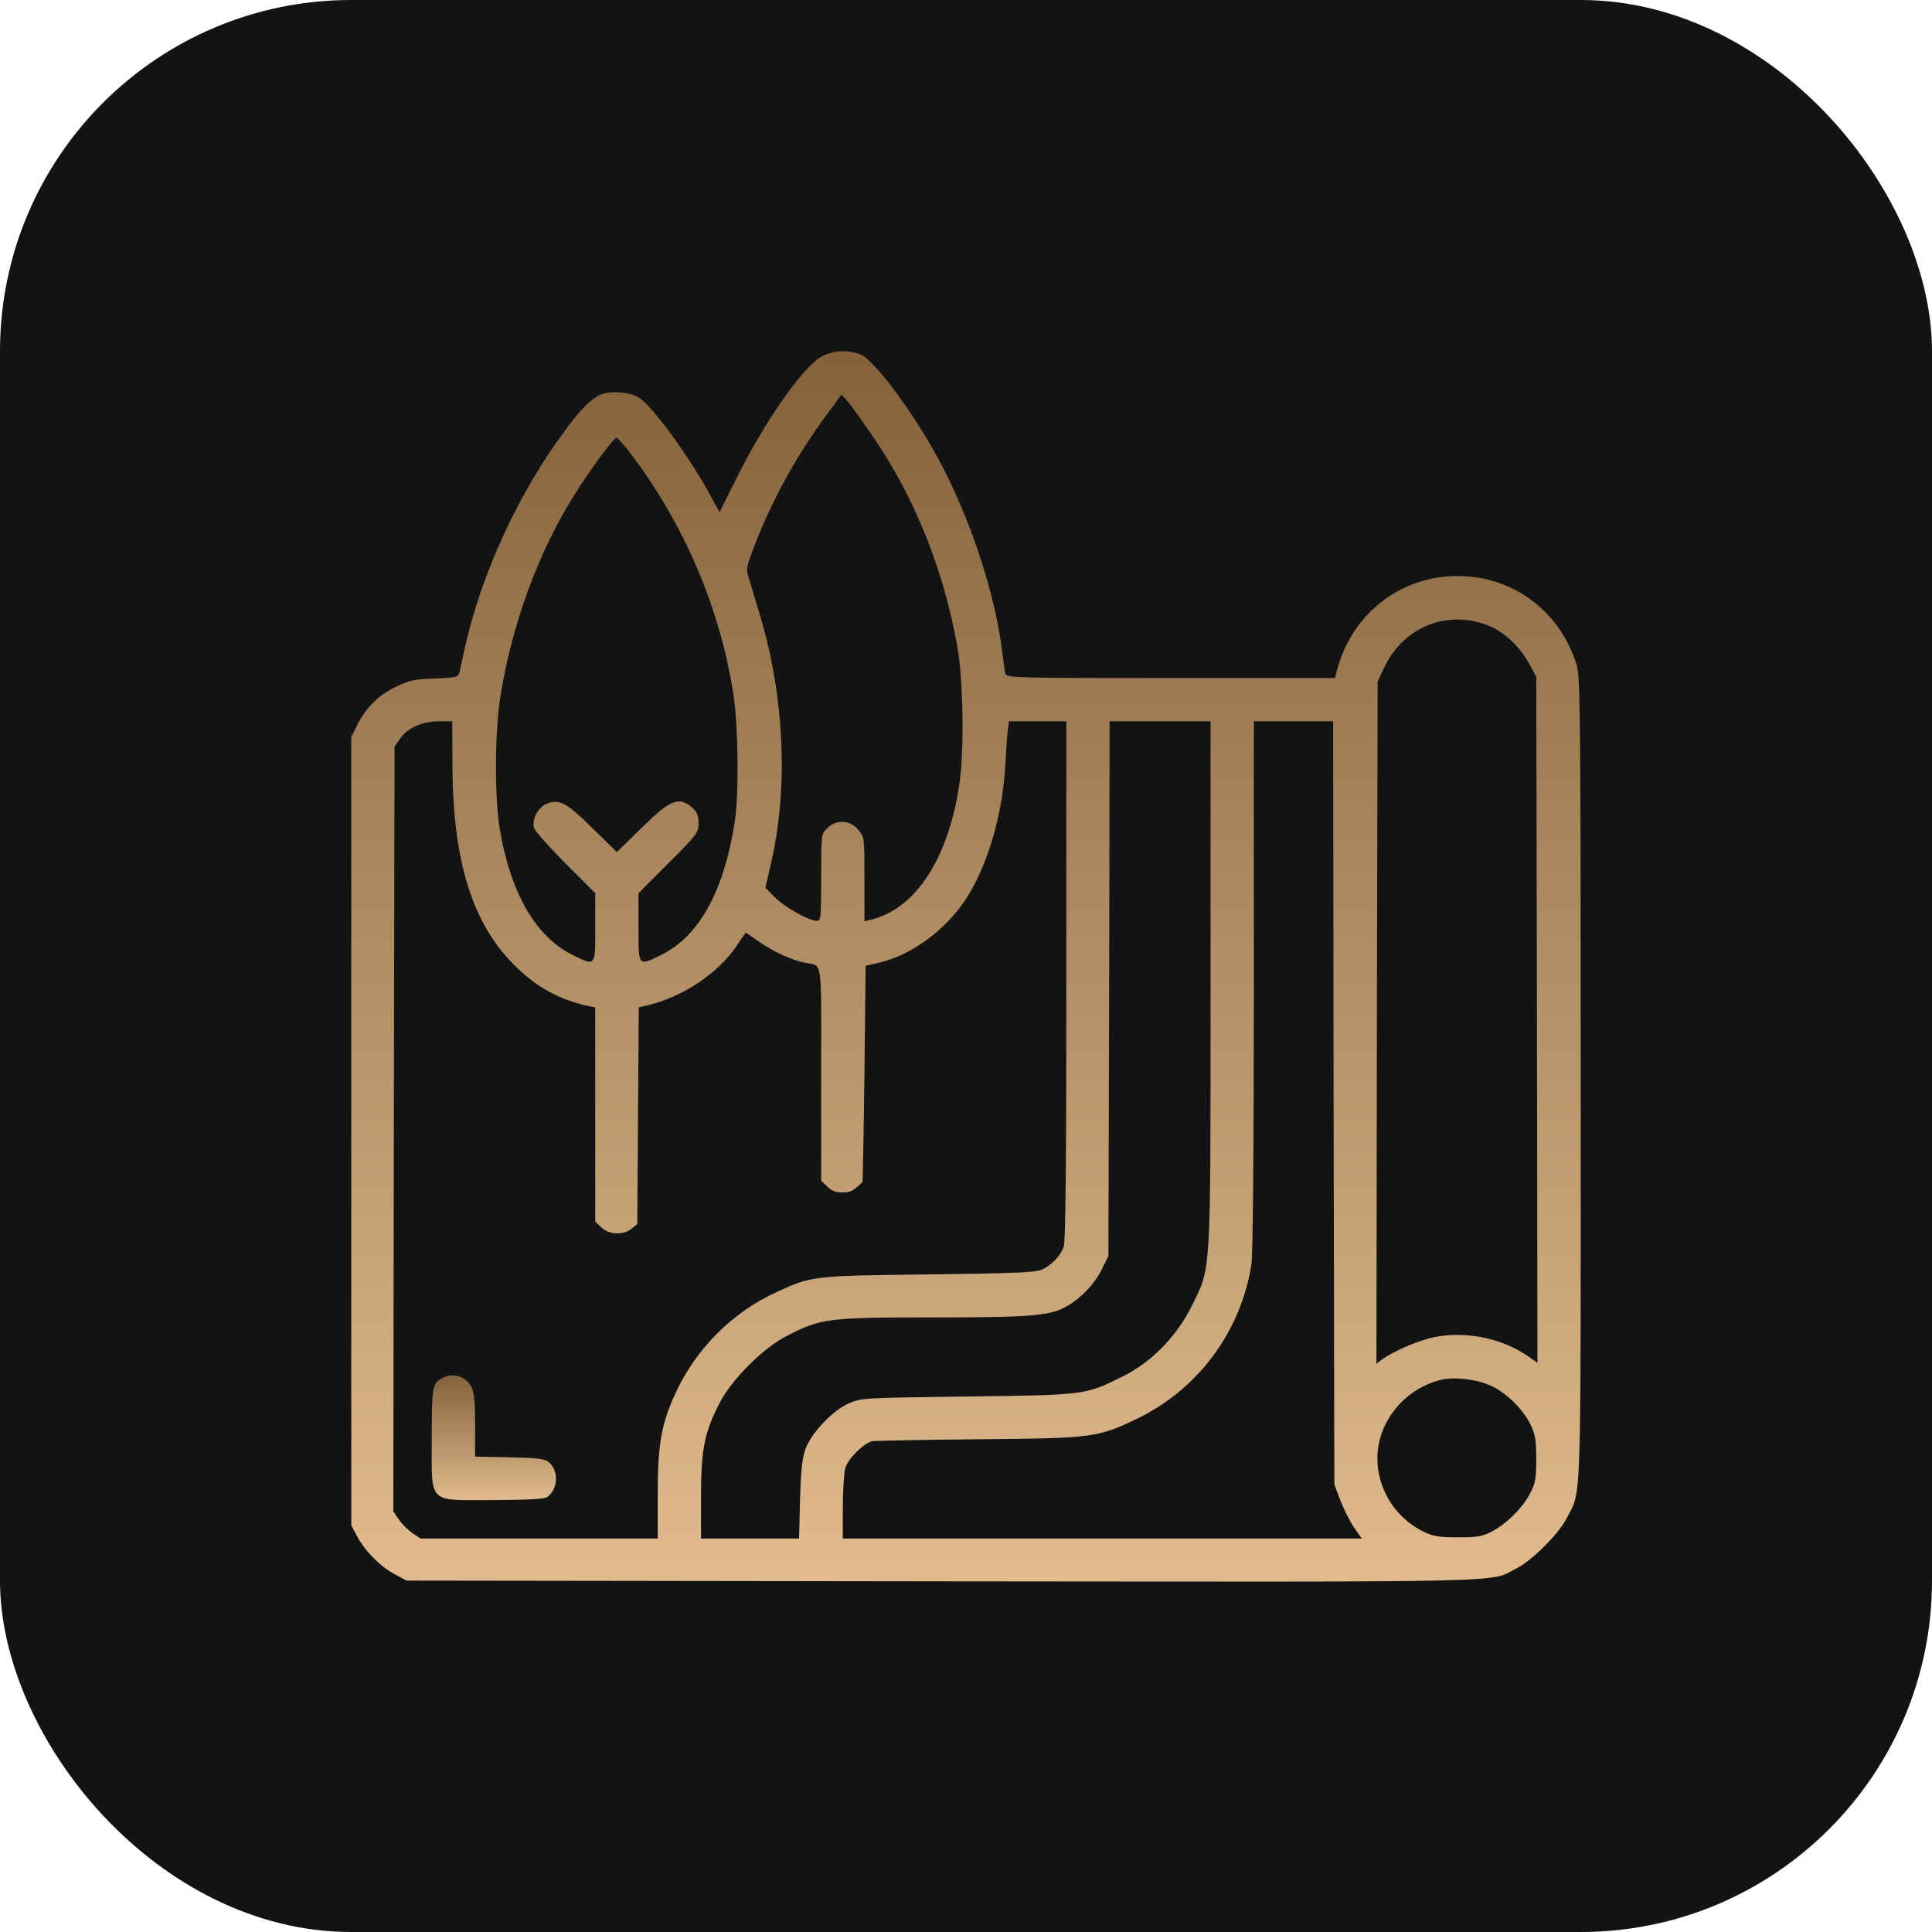
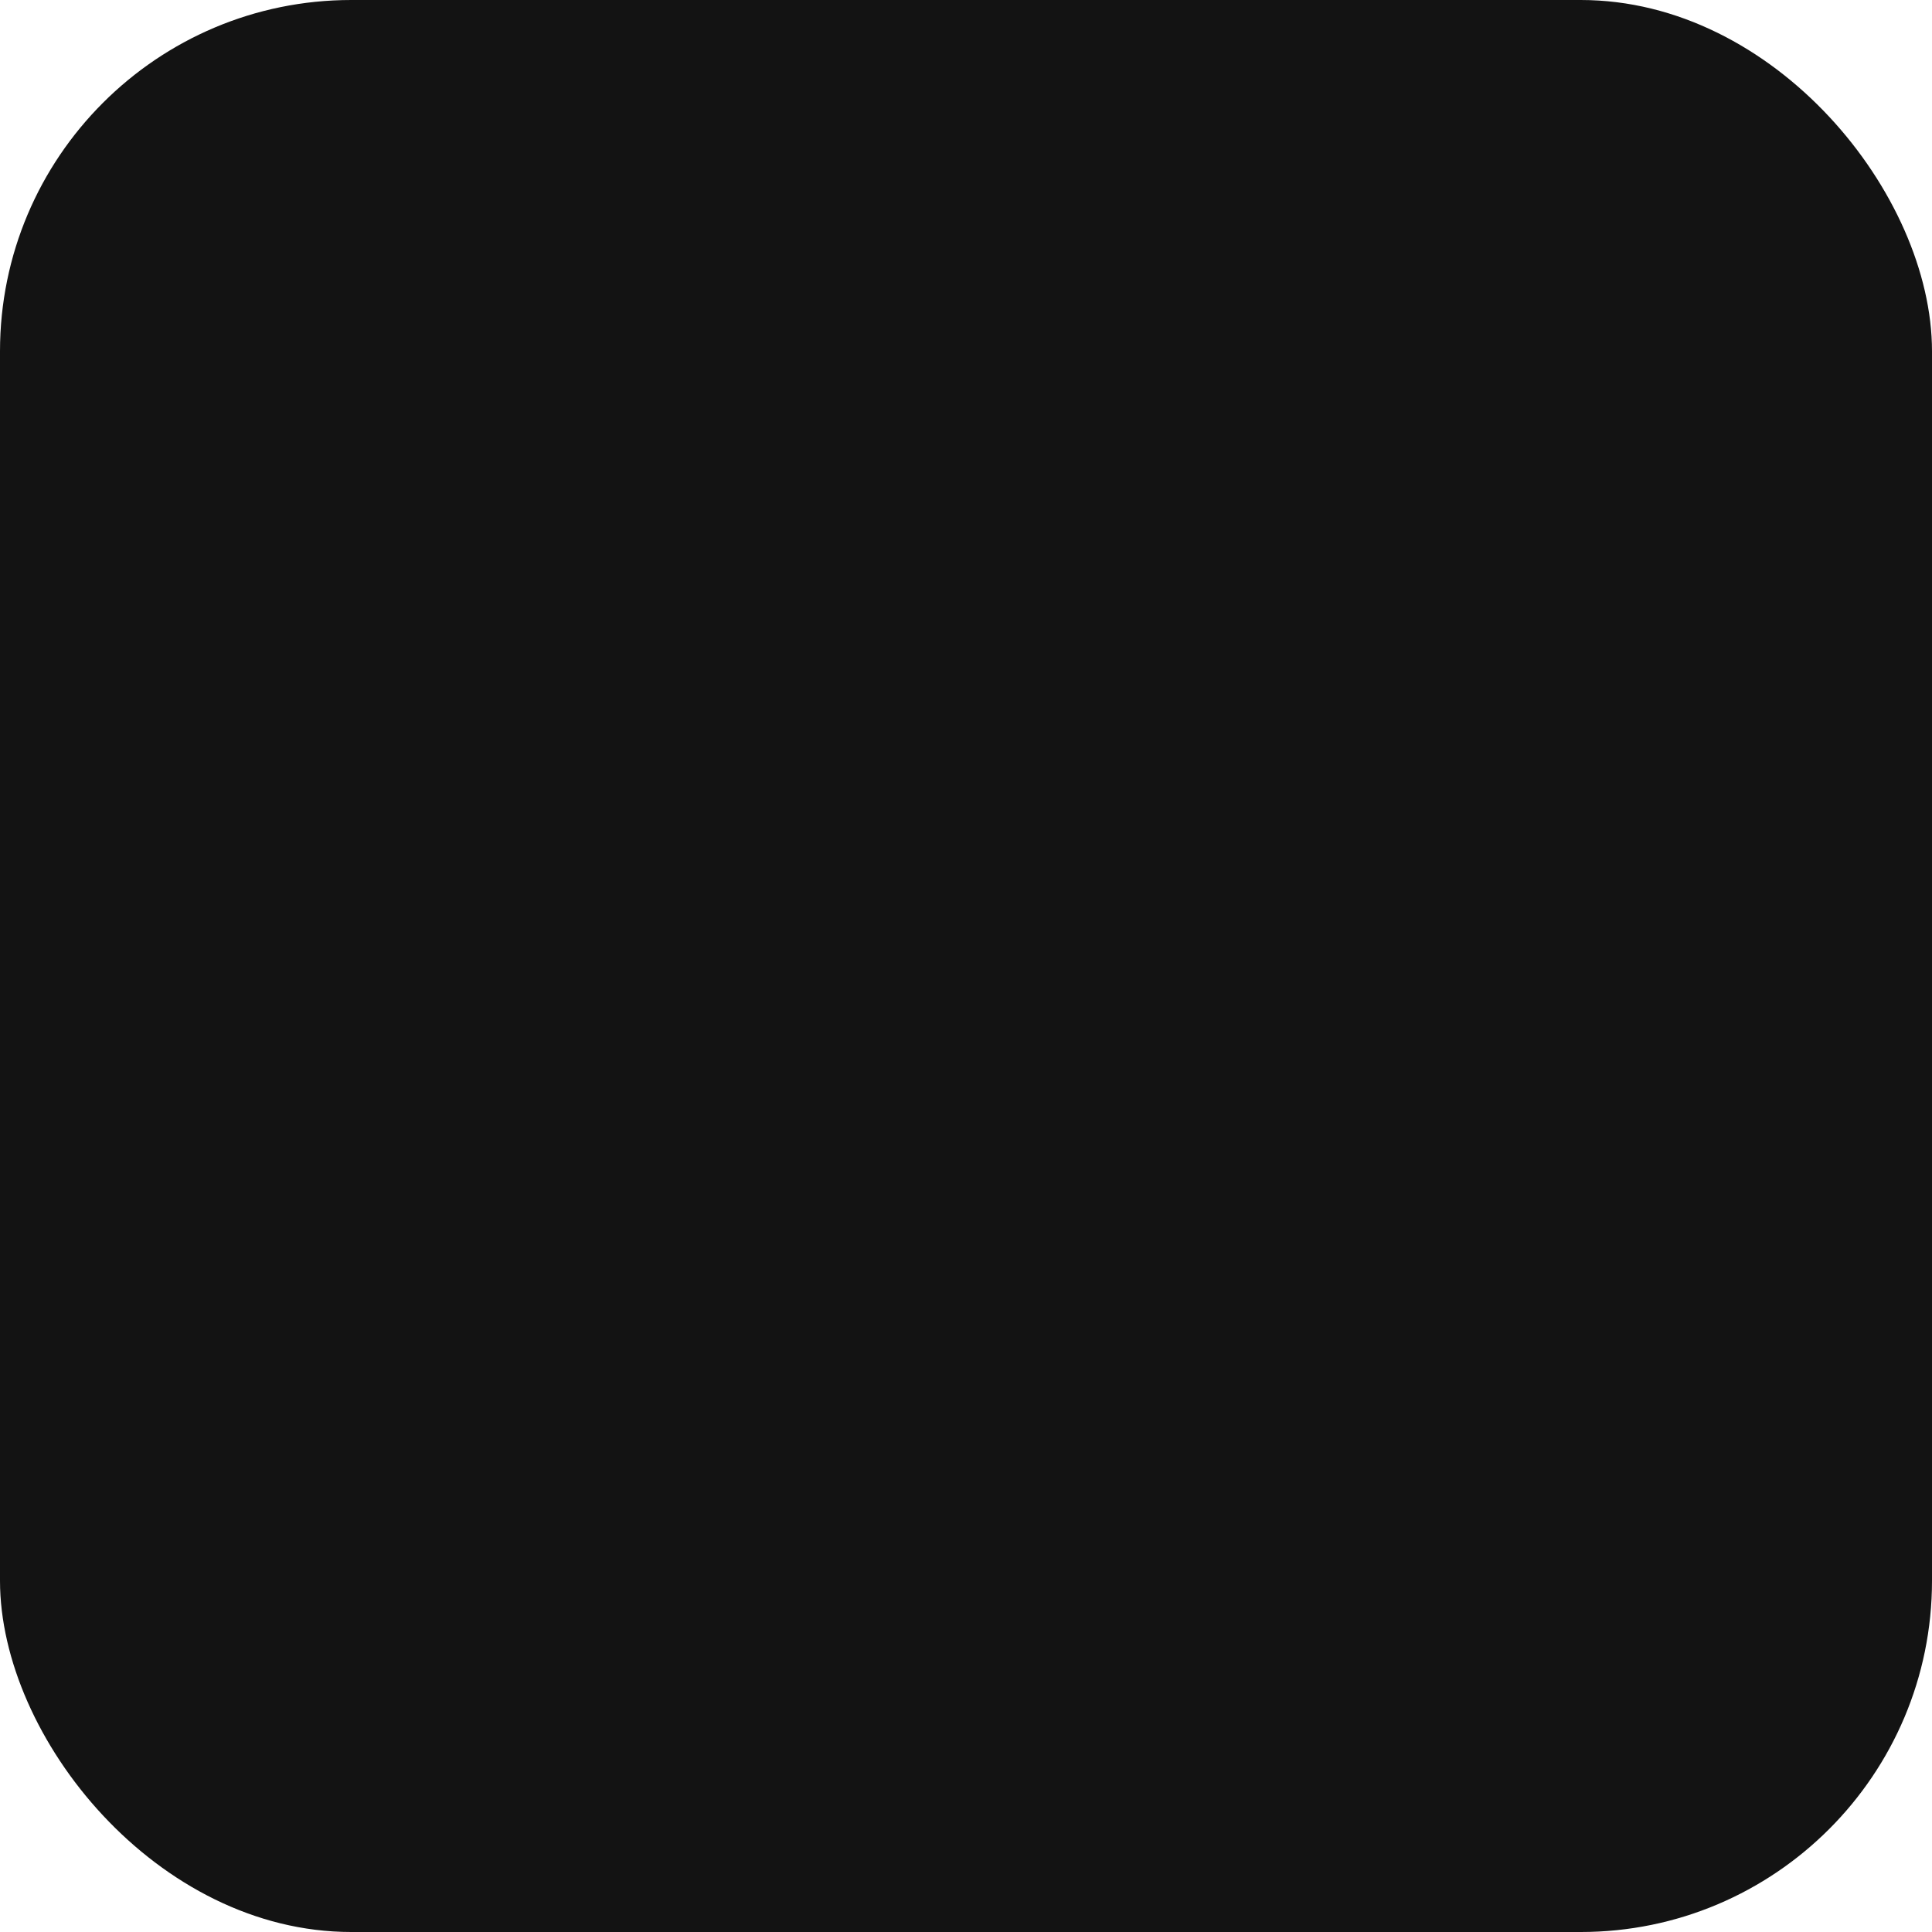
<svg xmlns="http://www.w3.org/2000/svg" width="55" height="55" viewBox="0 0 55 55" fill="none">
  <rect width="55" height="55" rx="10" fill="#131313" />
-   <path d="M23.391 10.147C22.857 10.442 21.762 12.008 20.969 13.61L20.483 14.581L20.216 14.089C19.669 13.076 18.628 11.639 18.238 11.352C18.033 11.194 17.602 11.126 17.253 11.187C16.945 11.249 16.637 11.516 16.151 12.166C14.776 13.993 13.695 16.326 13.216 18.516C13.161 18.776 13.1 19.063 13.079 19.139C13.052 19.275 12.997 19.289 12.374 19.316C11.779 19.337 11.642 19.371 11.245 19.563C10.753 19.809 10.404 20.158 10.157 20.664L10 20.979V32.201V43.423L10.164 43.731C10.383 44.148 10.821 44.593 11.232 44.812L11.574 44.996L26.833 45.017C43.569 45.031 42.352 45.065 43.186 44.641C43.624 44.415 44.384 43.655 44.603 43.217C45.027 42.389 45 43.224 45 30.73C45 20.493 44.986 19.289 44.89 18.954C44.486 17.585 43.357 16.607 41.968 16.429C40.135 16.196 38.499 17.325 38.048 19.132L38.007 19.303H33.333C28.933 19.303 28.653 19.296 28.619 19.18C28.605 19.118 28.571 18.878 28.543 18.653C28.365 17.065 27.709 14.992 26.853 13.329C26.135 11.926 24.93 10.271 24.499 10.093C24.157 9.949 23.712 9.976 23.391 10.147ZM24.896 12.494C26.053 14.205 26.853 16.203 27.25 18.379C27.421 19.33 27.455 21.349 27.312 22.313C27.004 24.435 26.066 25.872 24.8 26.18L24.609 26.227V25.03C24.609 23.839 24.609 23.826 24.431 23.62C24.198 23.34 23.801 23.319 23.548 23.579C23.377 23.744 23.377 23.757 23.377 24.982C23.377 26.132 23.37 26.214 23.254 26.214C23.028 26.214 22.323 25.817 22.057 25.543L21.79 25.276L21.968 24.489C22.447 22.355 22.323 19.782 21.625 17.483C21.495 17.031 21.345 16.552 21.304 16.415C21.235 16.189 21.256 16.1 21.495 15.491C22.015 14.164 22.693 12.946 23.541 11.796L23.959 11.229L24.15 11.454C24.253 11.571 24.588 12.043 24.896 12.494ZM18.061 13.056C19.538 15.053 20.517 17.394 20.887 19.816C21.017 20.719 21.037 22.587 20.921 23.374C20.62 25.338 19.915 26.638 18.847 27.172C18.156 27.514 18.177 27.534 18.177 26.398V25.427L19.032 24.572C19.846 23.757 19.887 23.703 19.887 23.436C19.887 23.237 19.846 23.121 19.737 23.018C19.333 22.649 19.087 22.751 18.232 23.6L17.561 24.257L16.89 23.6C16.138 22.854 15.946 22.751 15.597 22.868C15.33 22.957 15.139 23.299 15.2 23.566C15.228 23.655 15.625 24.106 16.097 24.578L16.945 25.427V26.398C16.945 27.534 16.966 27.514 16.275 27.172C15.248 26.652 14.537 25.427 14.229 23.613C14.078 22.731 14.085 20.883 14.236 19.884C14.564 17.797 15.317 15.724 16.364 14.068C16.829 13.329 17.472 12.46 17.554 12.46C17.588 12.46 17.814 12.727 18.061 13.056ZM42.29 17.777C42.783 17.948 43.255 18.379 43.549 18.926L43.734 19.268L43.754 29.033L43.768 38.797L43.433 38.565C42.742 38.106 41.77 37.901 40.908 38.051C40.456 38.127 39.703 38.441 39.334 38.708L39.184 38.825L39.197 29.115L39.218 19.405L39.396 19.022C39.929 17.88 41.127 17.366 42.29 17.777ZM12.881 21.821C12.894 24.503 13.442 26.268 14.619 27.452C15.255 28.095 15.912 28.458 16.76 28.643L16.945 28.677V31.729V34.774L17.116 34.938C17.322 35.15 17.746 35.171 17.978 34.979L18.143 34.849L18.163 31.763L18.184 28.677L18.368 28.636C19.415 28.403 20.462 27.705 20.996 26.891C21.112 26.706 21.222 26.556 21.235 26.556C21.242 26.556 21.407 26.665 21.591 26.795C21.968 27.069 22.542 27.336 22.898 27.404C23.432 27.514 23.377 27.172 23.377 30.566V33.611L23.548 33.775C23.665 33.898 23.788 33.946 23.979 33.946C24.212 33.946 24.28 33.912 24.554 33.651C24.561 33.645 24.588 32.256 24.609 30.566L24.643 27.493L25.006 27.411C25.998 27.185 27.038 26.392 27.606 25.42C28.16 24.483 28.55 23.093 28.619 21.78C28.639 21.417 28.666 20.986 28.687 20.822L28.721 20.534H29.542H30.357V27.918C30.357 32.988 30.336 35.369 30.281 35.499C30.192 35.739 29.973 35.978 29.706 36.122C29.529 36.224 29.111 36.245 26.456 36.279C23.104 36.32 23.104 36.32 22.091 36.792C20.845 37.36 19.812 38.4 19.231 39.659C18.827 40.528 18.724 41.124 18.724 42.547V43.799H15.344H11.971L11.738 43.642C11.615 43.559 11.437 43.382 11.355 43.258L11.197 43.026L11.211 32.139L11.232 21.253L11.396 21.02C11.608 20.719 12.025 20.534 12.498 20.534H12.874L12.881 21.821ZM34.462 27.993C34.462 36.43 34.483 36.04 33.935 37.162C33.504 38.044 32.772 38.79 31.93 39.201C30.89 39.714 30.884 39.714 27.517 39.755C24.534 39.796 24.506 39.796 24.144 39.96C23.692 40.166 23.097 40.795 22.932 41.247C22.837 41.493 22.802 41.856 22.775 42.684L22.748 43.799H21.352H19.956V42.615C19.956 41.267 20.052 40.775 20.49 39.933C20.825 39.276 21.728 38.373 22.385 38.038C23.363 37.531 23.562 37.504 26.525 37.504C29.262 37.504 29.837 37.463 30.302 37.223C30.726 37.004 31.157 36.566 31.362 36.142L31.554 35.759L31.575 28.143L31.588 20.534H33.025H34.462V27.993ZM37.965 31.393L37.986 42.26L38.15 42.691C38.239 42.93 38.41 43.279 38.533 43.464L38.766 43.799H31.376H23.993V42.923C23.993 42.444 24.027 41.945 24.061 41.801C24.137 41.527 24.581 41.089 24.828 41.028C24.917 41.014 26.278 40.987 27.859 40.973C31.068 40.946 31.246 40.925 32.32 40.412C34.086 39.577 35.317 37.935 35.625 35.998C35.666 35.718 35.694 32.837 35.694 28.041V20.534H36.823H37.952L37.965 31.393ZM42.441 39.447C42.885 39.653 43.344 40.104 43.569 40.549C43.706 40.843 43.734 40.987 43.734 41.541C43.734 42.109 43.706 42.232 43.549 42.533C43.33 42.944 42.885 43.382 42.468 43.601C42.208 43.737 42.057 43.765 41.51 43.765C40.956 43.765 40.812 43.737 40.518 43.601C39.402 43.046 38.903 41.712 39.409 40.617C39.724 39.94 40.299 39.468 41.01 39.283C41.394 39.187 42.03 39.262 42.441 39.447Z" fill="url(#paint0_linear_39_13)" />
-   <path d="M12.6 39.228C12.306 39.386 12.292 39.454 12.292 40.939C12.292 42.855 12.149 42.704 14.051 42.704C15.063 42.697 15.508 42.677 15.584 42.615C15.885 42.383 15.912 41.89 15.638 41.637C15.515 41.527 15.358 41.507 14.509 41.486L13.524 41.466V40.576C13.524 39.906 13.497 39.639 13.421 39.481C13.264 39.18 12.894 39.064 12.6 39.228Z" fill="url(#paint1_linear_39_13)" />
  <defs>
    <linearGradient id="paint0_linear_39_13" x1="27.57" y1="45.024" x2="27.57" y2="9.74" gradientUnits="userSpaceOnUse">
      <stop stop-color="#E1BB8E" />
      <stop offset="1" stop-color="#82613B" />
    </linearGradient>
    <linearGradient id="paint1_linear_39_13" x1="14.066" y1="42.707" x2="14.066" y2="39.127" gradientUnits="userSpaceOnUse">
      <stop stop-color="#E1BB8E" />
      <stop offset="1" stop-color="#82613B" />
    </linearGradient>
  </defs>
</svg>